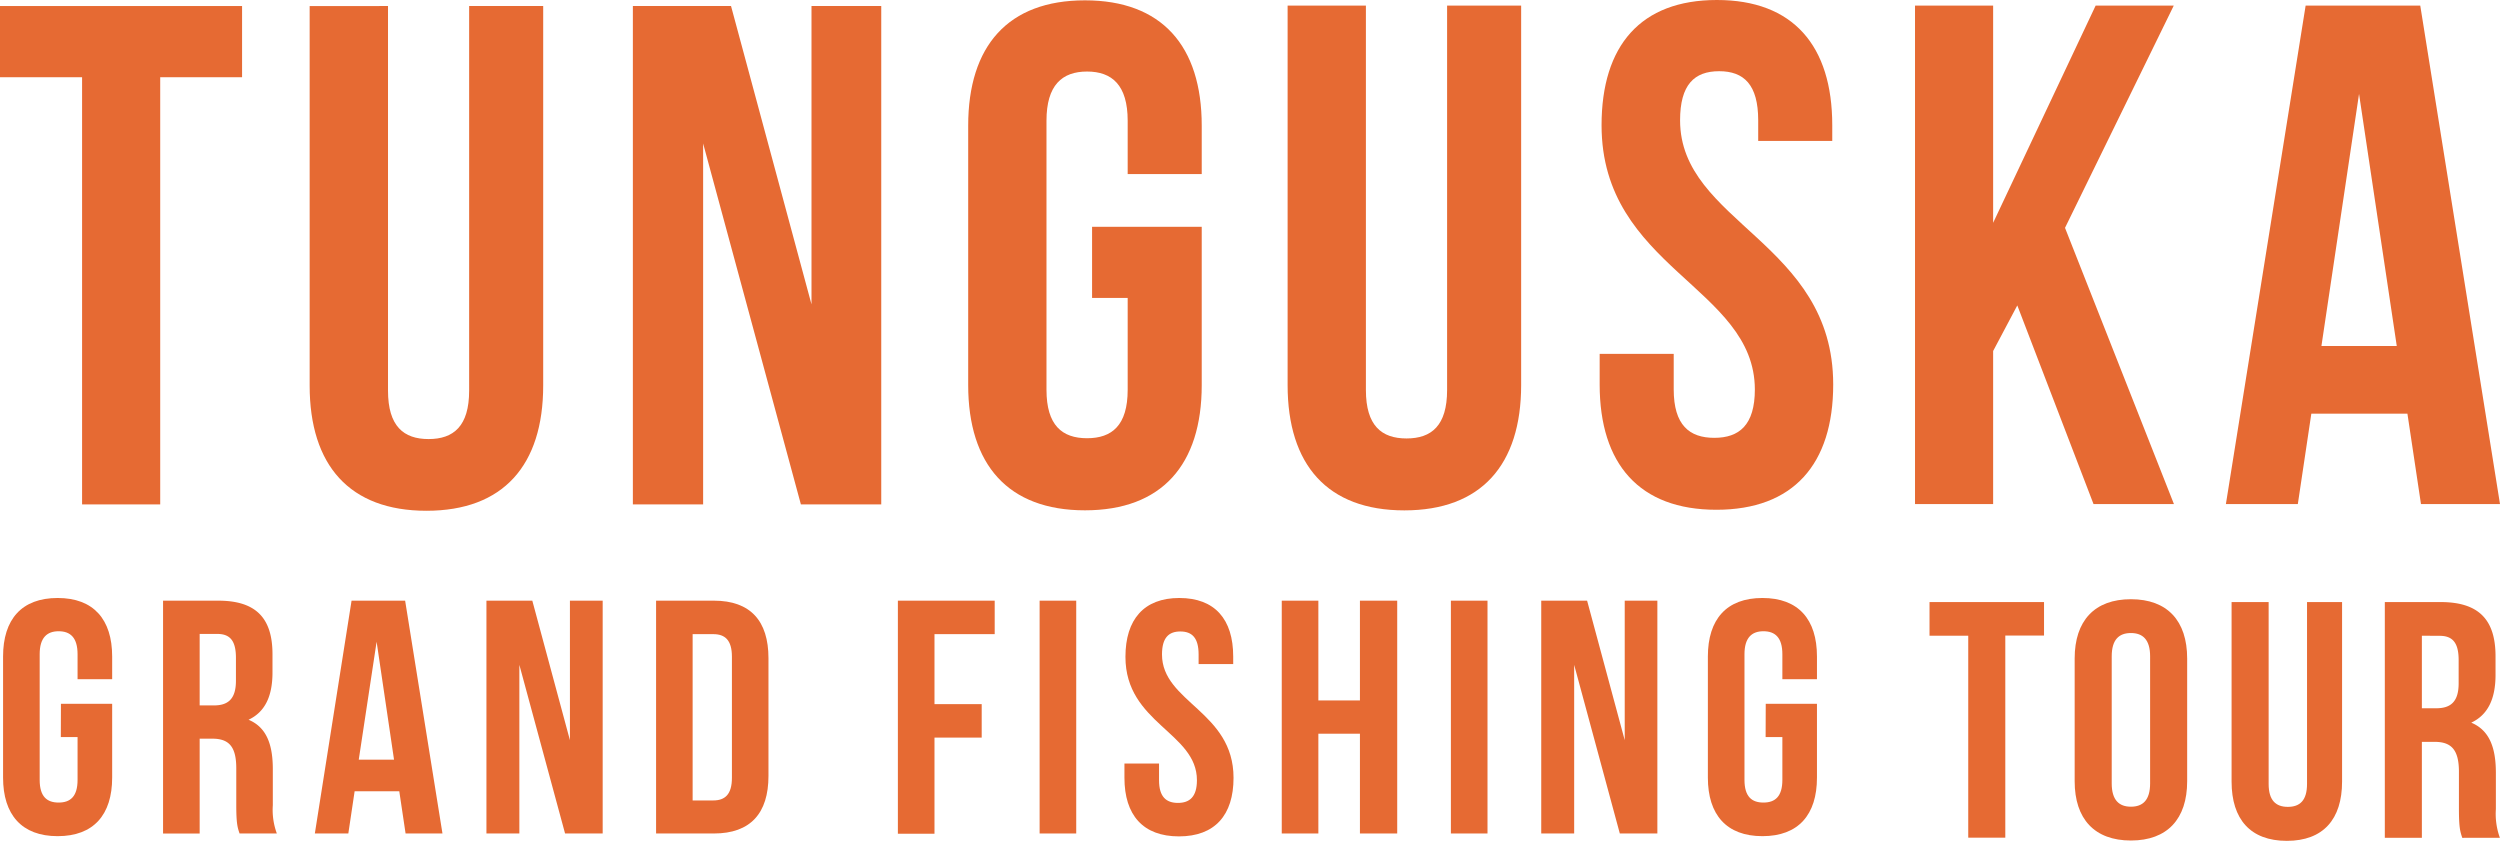
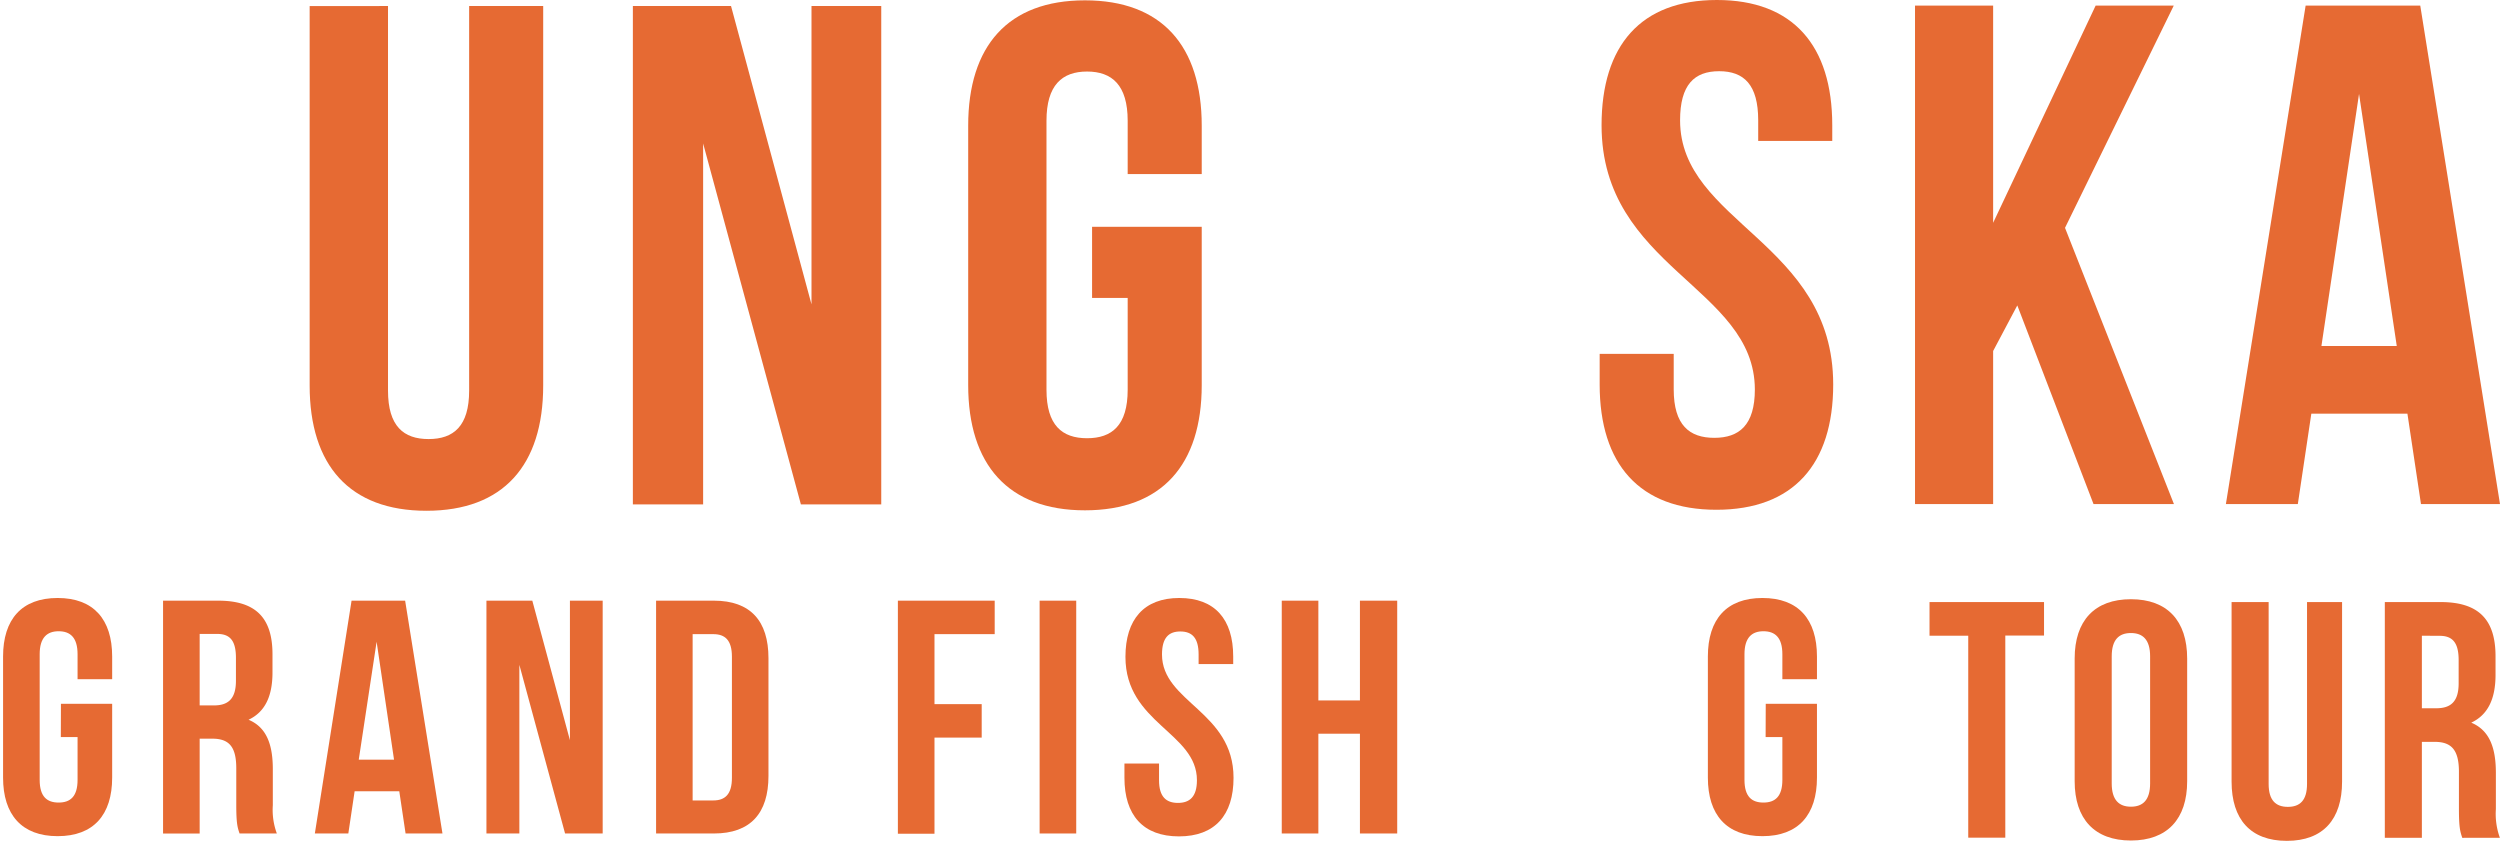
<svg xmlns="http://www.w3.org/2000/svg" viewBox="0 0 448 150.68">
  <defs>
    <style>.cls-1{fill:#e66a33;}</style>
  </defs>
  <g id="Layer_2" data-name="Layer 2">
    <g id="Layer_1-2" data-name="Layer 1">
-       <path class="cls-1" d="M0,1.08H43.38V13.84H28.71V90.39h-14V13.84H0Z" />
      <path class="cls-1" d="M69.53,1.08V70c0,6.38,2.8,8.68,7.27,8.68s7.27-2.3,7.27-8.68V1.08H97.34v68c0,14.29-7.14,22.45-20.92,22.45S55.49,83.38,55.49,69.09v-68Z" />
      <path class="cls-1" d="M126,25.71V90.39H113.41V1.08H131l14.42,53.46V1.08h12.5V90.39H143.52Z" />
      <path class="cls-1" d="M195.7,40.64h19.65V69c0,14.29-7.15,22.45-20.93,22.45S173.5,83.25,173.5,69V22.52C173.5,8.23,180.64.06,194.42.06s20.93,8.17,20.93,22.46v8.67H202.08V21.63c0-6.38-2.81-8.81-7.28-8.81s-7.27,2.43-7.27,8.81V69.85c0,6.38,2.81,8.68,7.27,8.68s7.28-2.3,7.28-8.68V53.39H195.7Z" />
-       <path class="cls-1" d="M244.77,1v68.9c0,6.38,2.81,8.67,7.28,8.67s7.27-2.29,7.27-8.67V1h13.27V69c0,14.29-7.15,22.46-20.93,22.46S230.74,83.31,230.74,69V1Z" />
      <path class="cls-1" d="M307.67,0c13.65,0,20.67,8.17,20.67,22.45v2.81H315.07v-3.7c0-6.38-2.55-8.8-7-8.8s-7,2.42-7,8.8c0,18.37,27.44,21.82,27.44,47.34,0,14.29-7.15,22.45-20.93,22.45s-20.92-8.16-20.92-22.45V63.41h13.27v6.38c0,6.38,2.8,8.67,7.27,8.67s7.27-2.29,7.27-8.67C314.43,51.42,287,48,287,22.45,287,8.17,294,0,307.67,0Z" />
      <path class="cls-1" d="M361.5,54.73l-4.33,8.17V90.33h-14V1h14V39.93L375.54,1h14L370.05,40.83l19.52,49.5H375.16Z" />
      <path class="cls-1" d="M448,90.33H433.84l-2.43-16.2H414.19l-2.42,16.2H398.88L413.17,1h20.54ZM416,62H429.5l-6.76-45.17Z" />
      <path class="cls-1" d="M345.77,107.89h20.52v6h-6.94v36.22h-6.64V113.92h-6.94Z" />
      <path class="cls-1" d="M371.78,118c0-6.76,3.56-10.62,10.08-10.62s10.08,3.86,10.08,10.62v22c0,6.76-3.56,10.62-10.08,10.62s-10.08-3.86-10.08-10.62Zm6.64,22.39c0,3,1.33,4.17,3.44,4.17s3.44-1.15,3.44-4.17V117.61c0-3-1.33-4.17-3.44-4.17s-3.44,1.15-3.44,4.17Z" />
      <path class="cls-1" d="M406.54,107.89v32.59c0,3,1.33,4.11,3.44,4.11s3.44-1.09,3.44-4.11V107.89h6.28v32.17c0,6.76-3.38,10.62-9.9,10.62s-9.9-3.86-9.9-10.62V107.89Z" />
      <path class="cls-1" d="M441.24,150.14c-.36-1.09-.6-1.75-.6-5.19v-6.64c0-3.92-1.33-5.37-4.35-5.37H434v17.2h-6.64V107.89h10c6.88,0,9.84,3.2,9.84,9.72v3.32c0,4.34-1.39,7.18-4.35,8.57,3.32,1.39,4.41,4.58,4.41,9V145a12.52,12.52,0,0,0,.72,5.13ZM434,113.92v13h2.59c2.48,0,4-1.08,4-4.46v-4.17c0-3-1-4.35-3.38-4.35Z" />
      <path class="cls-1" d="M10.92,126.12H20.1v13.23c0,6.67-3.34,10.49-9.77,10.49S.55,146,.55,139.35v-21.7c0-6.67,3.34-10.49,9.78-10.49S20.1,111,20.1,117.65v4.06H13.9v-4.47c0-3-1.31-4.12-3.39-4.12s-3.4,1.14-3.4,4.12v22.52c0,3,1.31,4.06,3.4,4.06s3.39-1.08,3.39-4.06v-7.68h-3Z" />
      <path class="cls-1" d="M42.93,149.36c-.36-1.07-.59-1.73-.59-5.13v-6.55c0-3.88-1.31-5.31-4.29-5.31H35.78v17H29.22V107.64h9.9c6.79,0,9.71,3.16,9.71,9.6v3.27c0,4.3-1.37,7.1-4.29,8.47,3.28,1.37,4.35,4.53,4.35,8.88v6.43a12.22,12.22,0,0,0,.72,5.07ZM35.78,113.6v12.81h2.56c2.45,0,3.94-1.07,3.94-4.41v-4.11c0-3-1-4.29-3.34-4.29Z" />
      <path class="cls-1" d="M79.29,149.36H72.68l-1.13-7.57h-8l-1.13,7.57h-6L63,107.64h9.6Zm-15-13.23h6.32L67.49,115Z" />
      <path class="cls-1" d="M93.07,119.14v30.22h-5.9V107.64h8.22l6.74,25v-25H108v41.72h-6.74Z" />
      <path class="cls-1" d="M117.57,107.64h10.37c6.55,0,9.77,3.64,9.77,10.31v21.1c0,6.68-3.22,10.31-9.77,10.31H117.57Zm6.55,6v29.8h3.7c2.09,0,3.34-1.07,3.34-4.05v-21.7c0-3-1.25-4.05-3.34-4.05Z" />
      <path class="cls-1" d="M167.46,126.18h8.46v6h-8.46v17.22H160.9V107.64h17.35v6H167.46Z" />
      <path class="cls-1" d="M186.3,107.64h6.56v41.72H186.3Z" />
      <path class="cls-1" d="M211.33,107.16c6.38,0,9.66,3.82,9.66,10.49V119h-6.2v-1.72c0-3-1.19-4.12-3.28-4.12s-3.28,1.14-3.28,4.12c0,8.58,12.82,10.19,12.82,22.11,0,6.67-3.34,10.49-9.78,10.49s-9.77-3.82-9.77-10.49v-2.57h6.2v3c0,3,1.31,4.06,3.39,4.06s3.4-1.08,3.4-4.06c0-8.58-12.81-10.19-12.81-22.11C201.68,111,205,107.16,211.33,107.16Z" />
      <path class="cls-1" d="M236.25,149.36h-6.56V107.64h6.56v17.88h7.45V107.64h6.68v41.72H243.7V131.48h-7.45Z" />
-       <path class="cls-1" d="M260,107.64h6.56v41.72H260Z" />
-       <path class="cls-1" d="M282.09,119.14v30.22h-5.9V107.64h8.22l6.74,25v-25H297v41.72h-6.73Z" />
      <path class="cls-1" d="M316.42,126.12h9.18v13.23c0,6.67-3.34,10.49-9.77,10.49s-9.78-3.82-9.78-10.49v-21.7c0-6.67,3.34-10.49,9.78-10.49s9.77,3.82,9.77,10.49v4.06h-6.2v-4.47c0-3-1.31-4.12-3.39-4.12s-3.4,1.14-3.4,4.12v22.52c0,3,1.31,4.06,3.4,4.06s3.39-1.08,3.39-4.06v-7.68h-3Z" />
    </g>
  </g>
</svg>